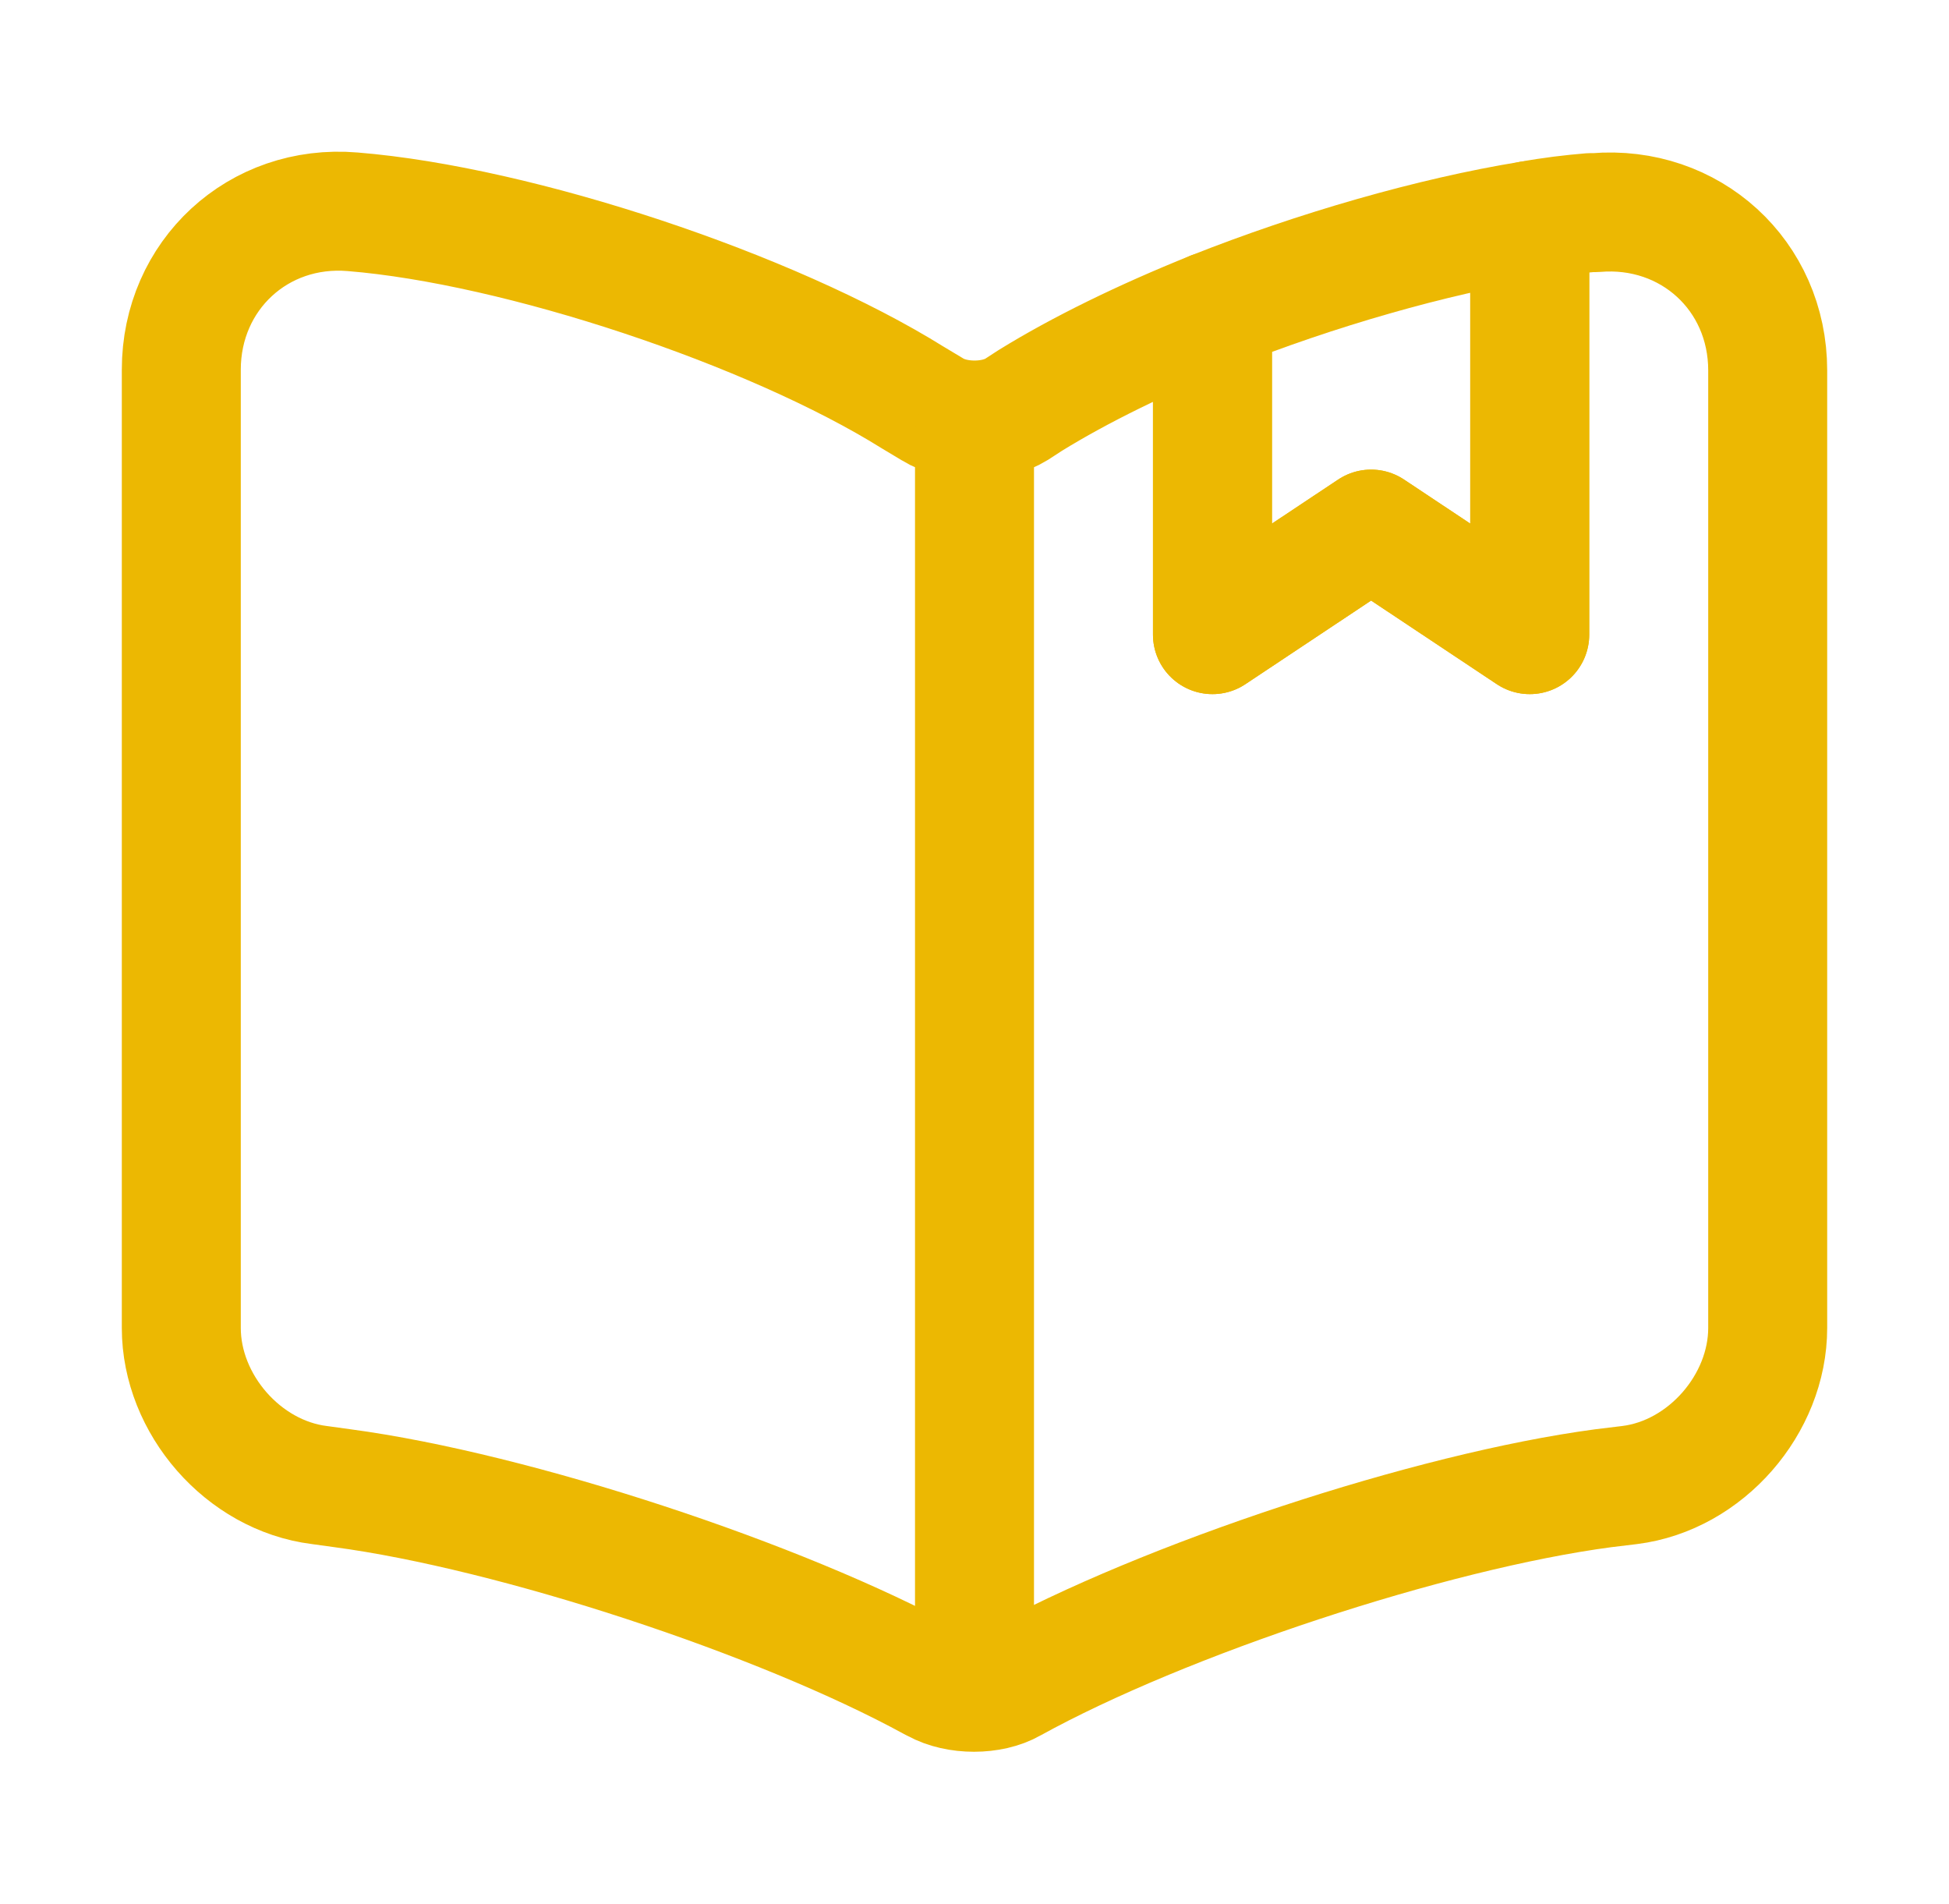
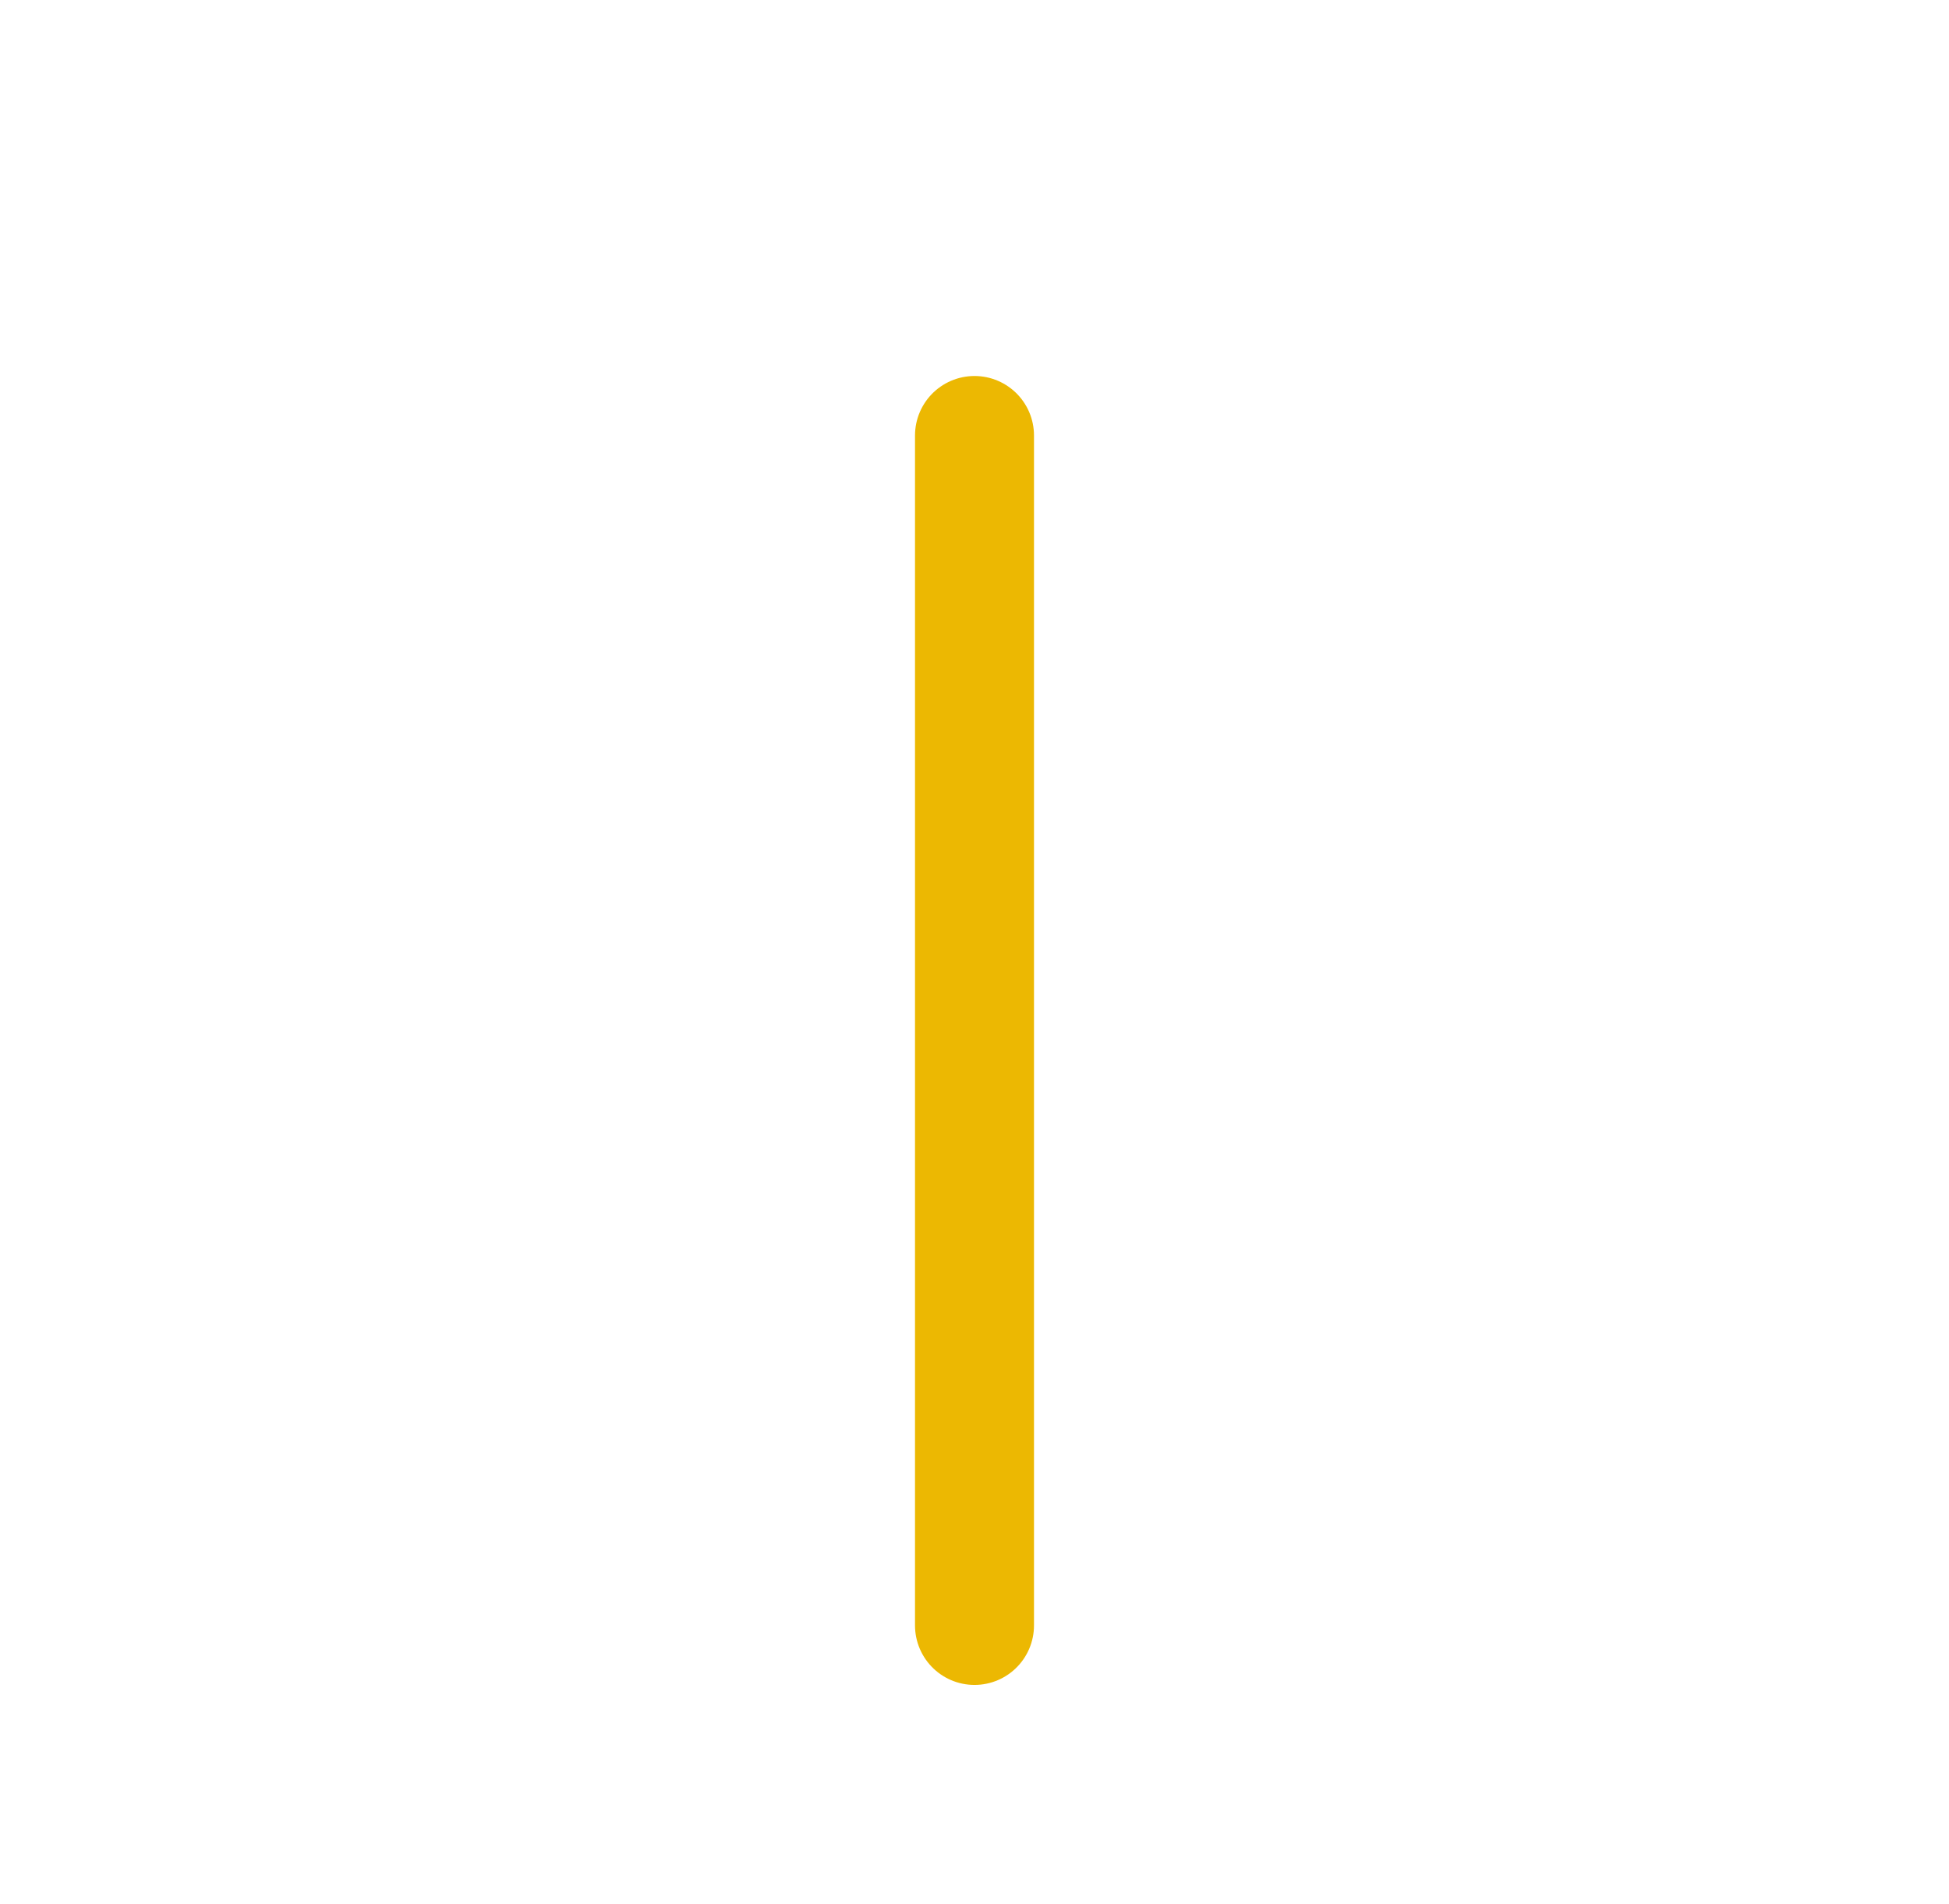
<svg xmlns="http://www.w3.org/2000/svg" width="43" height="42" viewBox="0 0 43 42" fill="none">
-   <path d="M39 8.172V29.295C39 30.975 37.635 32.55 35.955 32.76L35.377 32.83C31.562 33.337 25.682 35.28 22.322 37.135C21.867 37.397 21.115 37.397 20.642 37.135L20.572 37.1C17.212 35.263 11.35 33.337 7.553 32.83L7.045 32.76C5.365 32.55 4 30.975 4 29.295V8.155C4 6.072 5.697 4.497 7.78 4.672C11.455 4.97 17.02 6.825 20.135 8.768L20.572 9.03C21.08 9.345 21.92 9.345 22.428 9.03L22.725 8.837C23.828 8.155 25.227 7.472 26.75 6.86V14L30.25 11.672L33.75 14V4.865C34.222 4.778 34.678 4.725 35.097 4.69H35.203C37.285 4.515 39 6.072 39 8.172Z" stroke="#ECB802" stroke-width="2.625" stroke-linecap="round" stroke-linejoin="round" />
  <path d="M21.5 9.607V35.857" stroke="#ECB802" stroke-width="2.625" stroke-linecap="round" stroke-linejoin="round" />
-   <path d="M33.75 4.865V14L30.25 11.672L26.75 14V6.86C29.043 5.95 31.598 5.215 33.75 4.865Z" stroke="#ECB802" stroke-width="2.625" stroke-linecap="round" stroke-linejoin="round" />
</svg>